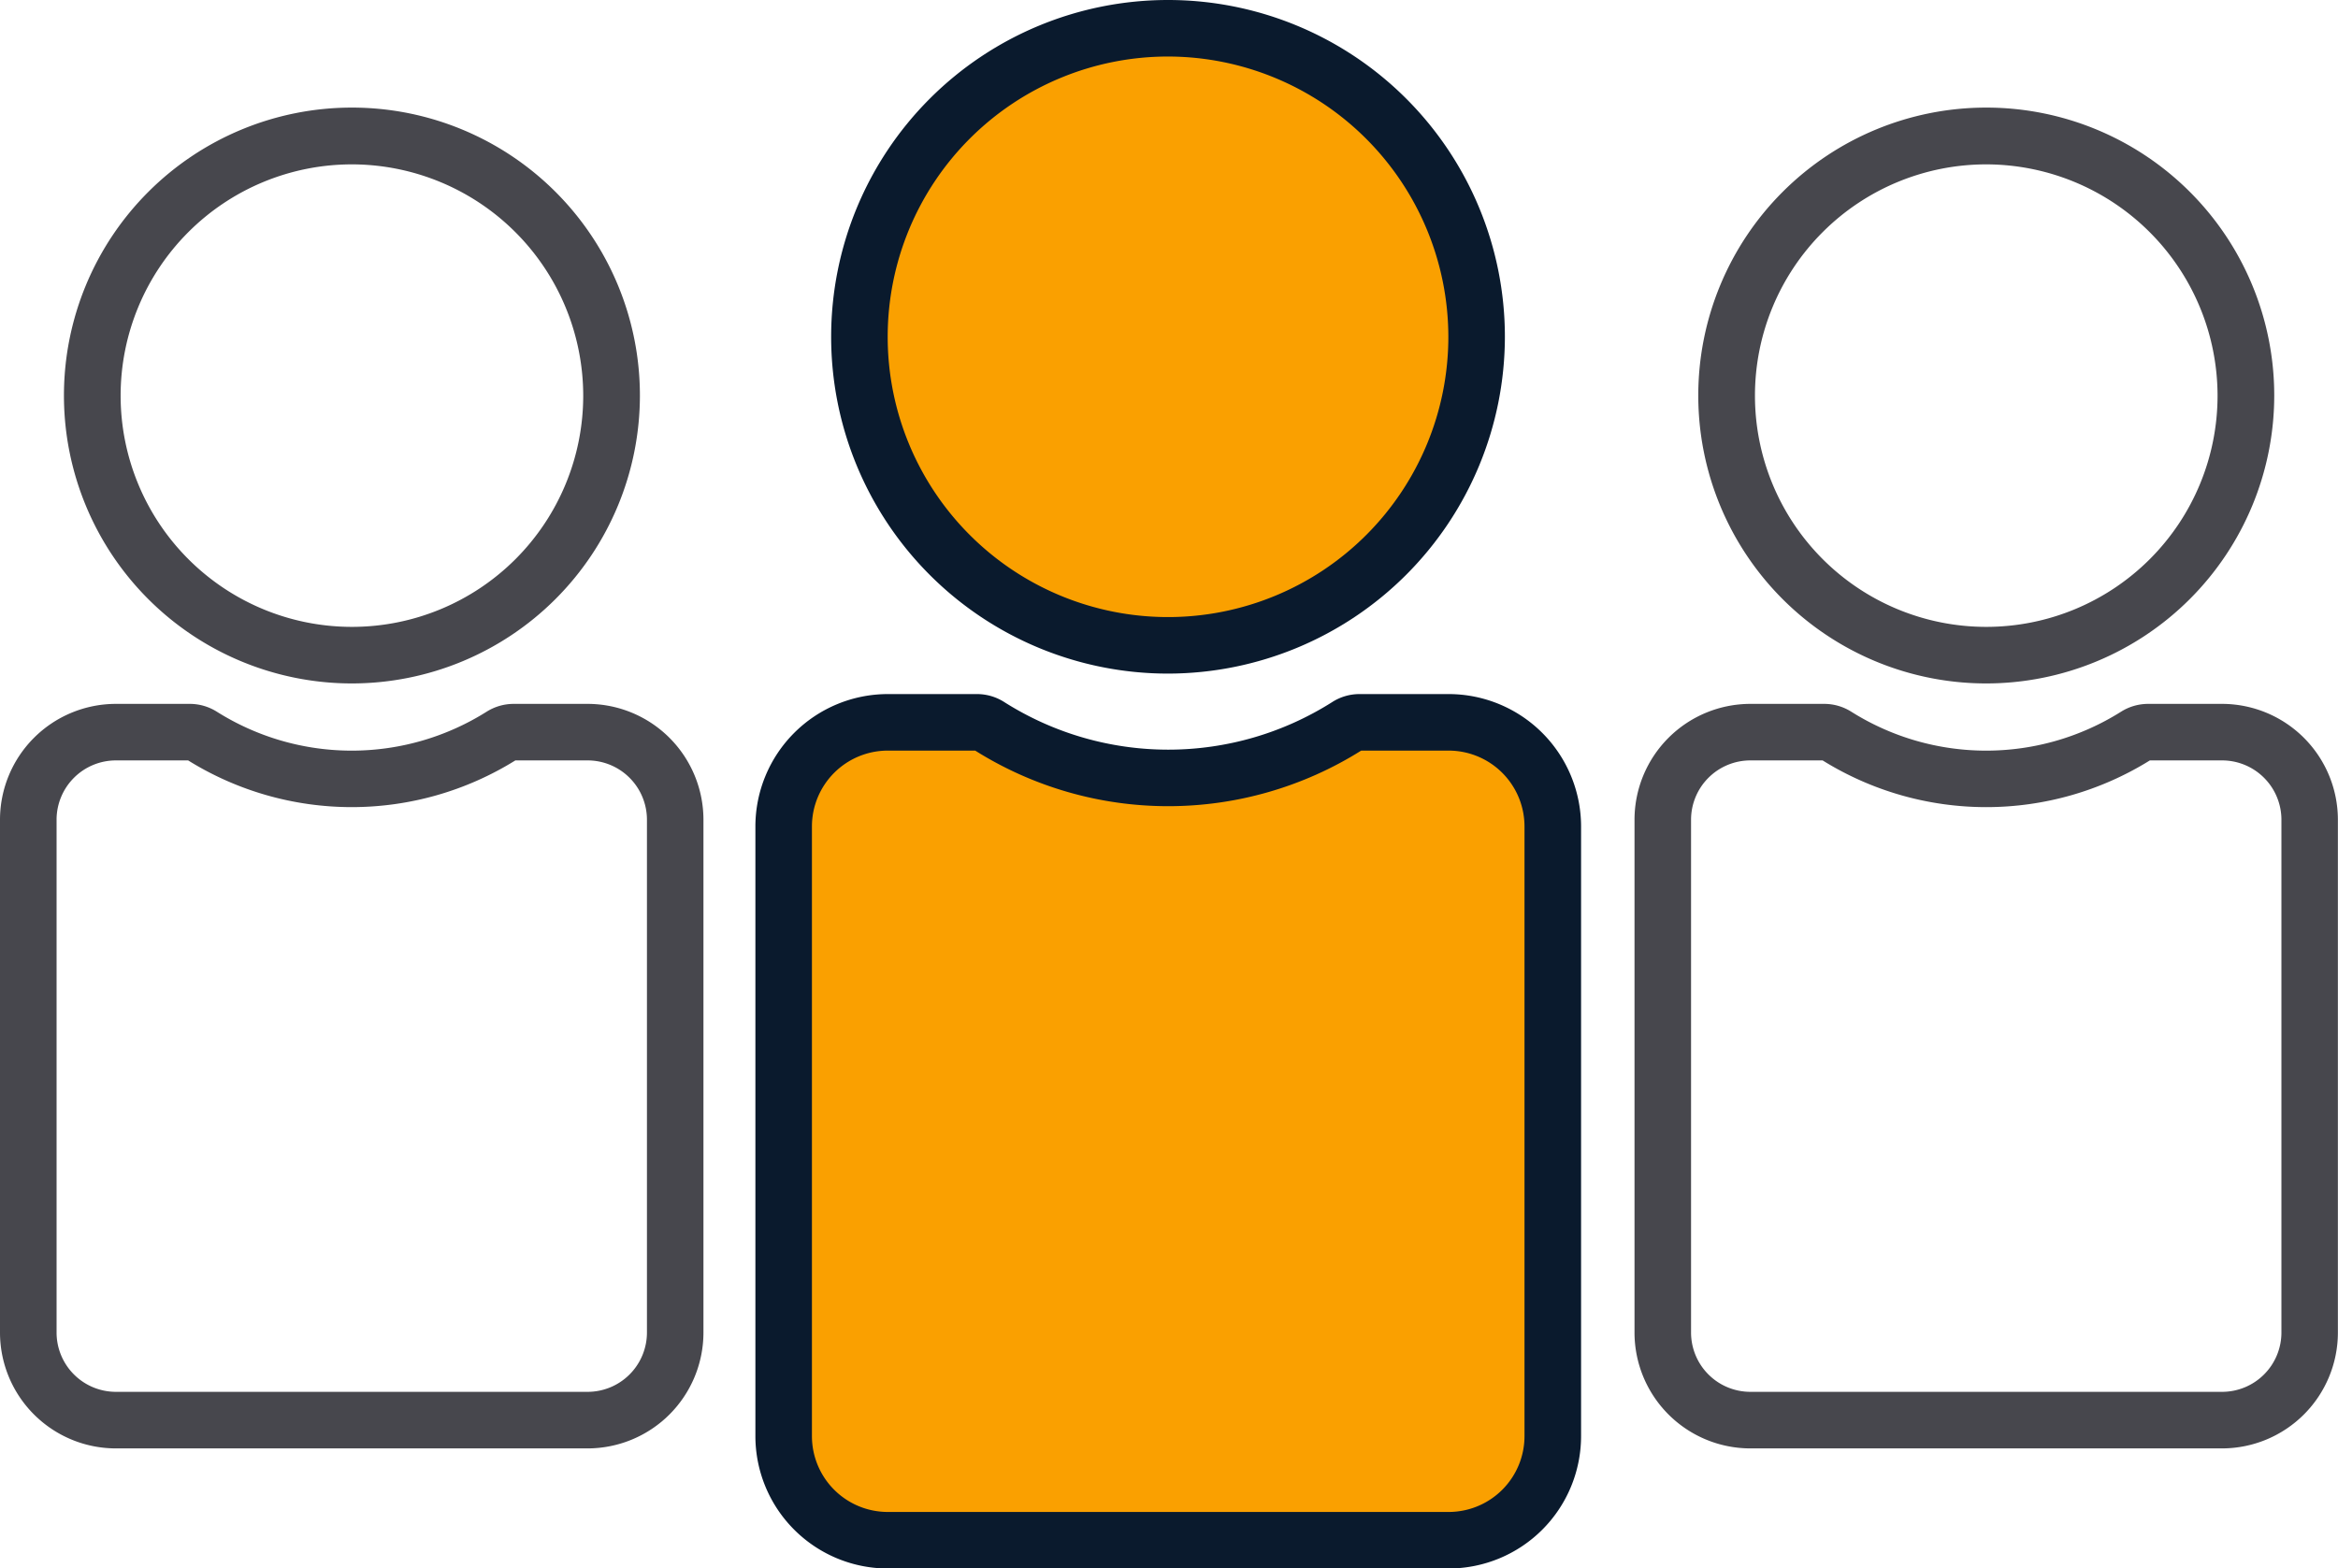
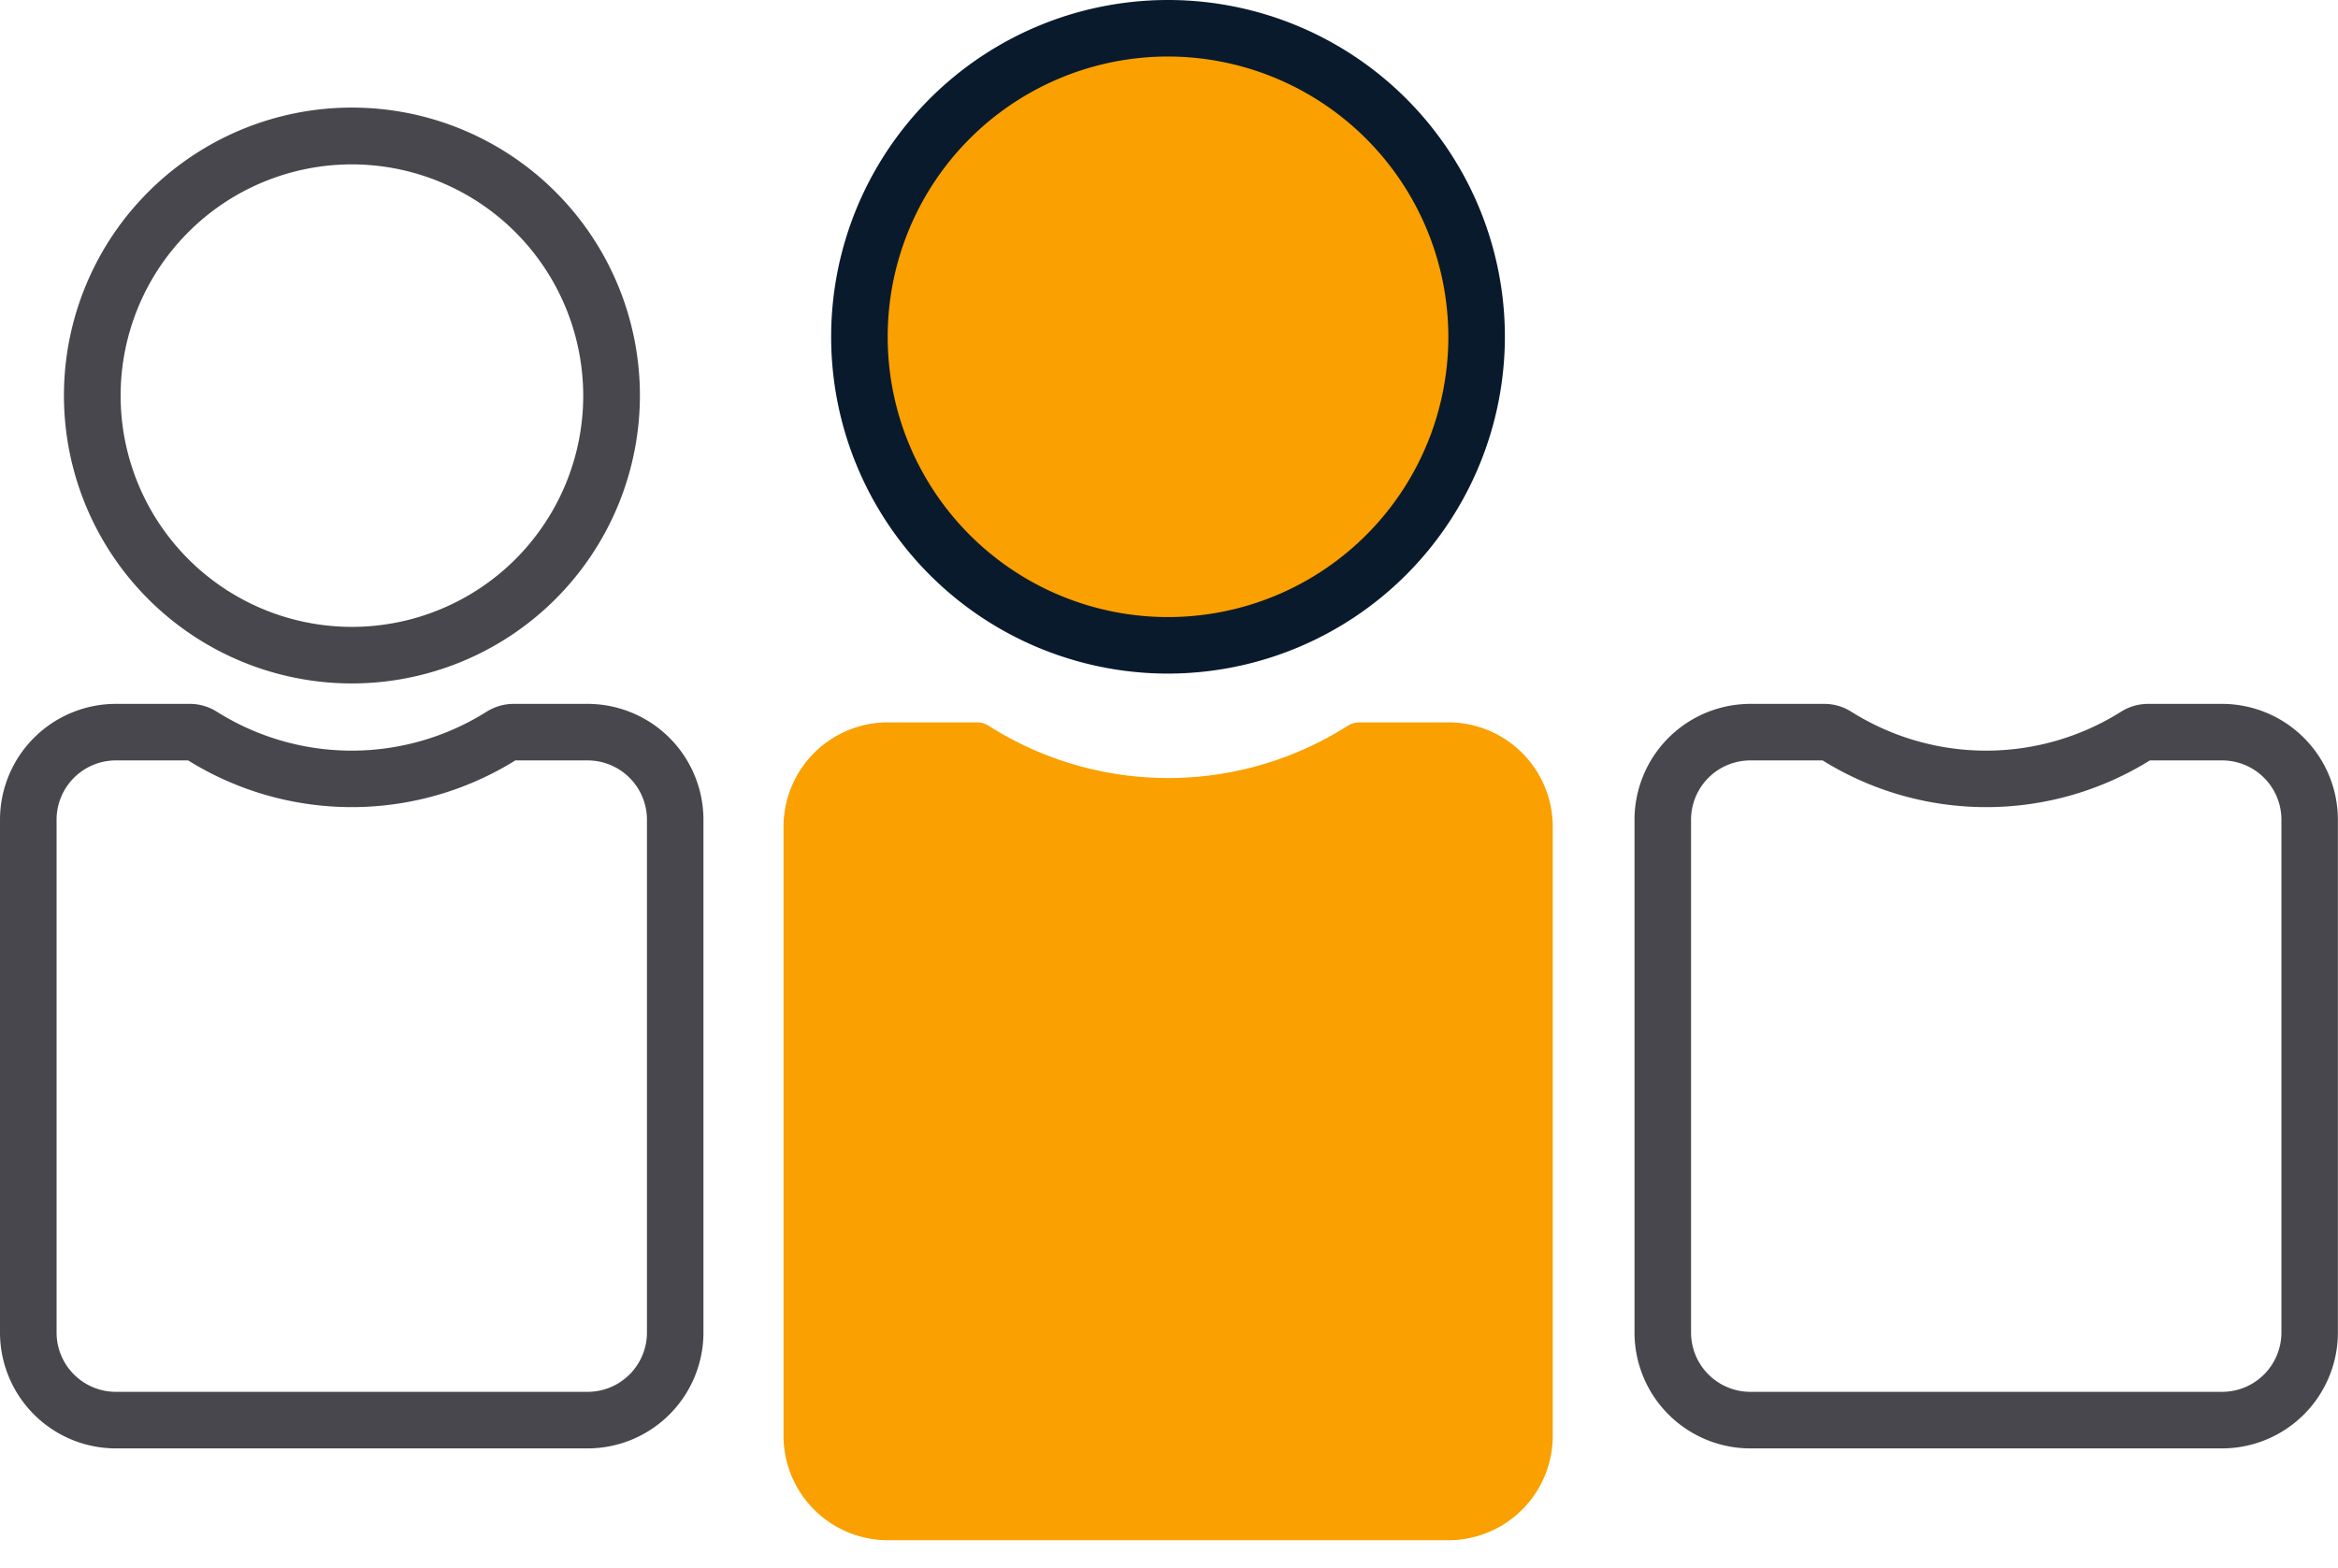
<svg xmlns="http://www.w3.org/2000/svg" width="64.136" height="43.035" viewBox="0 0 64.136 43.035">
  <g id="Group_402" data-name="Group 402" transform="translate(-1463.579 -142)">
    <g id="Group_250" data-name="Group 250" transform="translate(1484.301 161.044)">
      <path id="Path_91" data-name="Path 91" d="M411.49,135.115H409.04a.614.614,0,0,0-.329.1,9.175,9.175,0,0,1-9.83,0,.614.614,0,0,0-.329-.1H396.1a2.864,2.864,0,0,0-2.856,2.855V154.7a2.864,2.864,0,0,0,2.855,2.855H411.49a2.864,2.864,0,0,0,2.855-2.855V137.97A2.864,2.864,0,0,0,411.49,135.115Z" transform="translate(-392.472 -134.339)" fill="#faa000" />
-       <path id="Path_92" data-name="Path 92" d="M409.766,156.607H394.379a3.635,3.635,0,0,1-3.631-3.631v-16.73a3.635,3.635,0,0,1,3.631-3.631h2.449a1.387,1.387,0,0,1,.745.218,8.4,8.4,0,0,0,9,0,1.387,1.387,0,0,1,.745-.218h2.449a3.635,3.635,0,0,1,3.631,3.631v16.73A3.635,3.635,0,0,1,409.766,156.607Zm-15.387-22.441a2.082,2.082,0,0,0-2.08,2.08v16.73a2.082,2.082,0,0,0,2.08,2.08h15.387a2.082,2.082,0,0,0,2.08-2.08v-16.73a2.082,2.082,0,0,0-2.08-2.08h-2.4a9.952,9.952,0,0,1-10.588,0Z" transform="translate(-390.748 -132.615)" fill="#0a1a2d" />
    </g>
    <g id="Group_251" data-name="Group 251" transform="translate(1486.384 142)">
      <ellipse id="Ellipse_4" data-name="Ellipse 4" cx="8.465" cy="8.465" rx="8.465" ry="8.465" transform="translate(0.776 0.775)" fill="#faa000" />
      <path id="Path_93" data-name="Path 93" d="M406.7,89.706a9.241,9.241,0,1,1,9.241-9.241A9.251,9.251,0,0,1,406.7,89.706Zm0-16.931a7.69,7.69,0,1,0,7.69,7.69A7.7,7.7,0,0,0,406.7,72.775Z" transform="translate(-397.464 -71.224)" fill="#0a1a2d" />
    </g>
    <path id="Path_94" data-name="Path 94" d="M484.614,153.913H471.67a3.181,3.181,0,0,1-3.177-3.177V136.662a3.181,3.181,0,0,1,3.177-3.177H473.7a1.393,1.393,0,0,1,.743.217,6.943,6.943,0,0,0,7.393,0,1.394,1.394,0,0,1,.743-.217h2.032a3.181,3.181,0,0,1,3.177,3.177v14.073A3.181,3.181,0,0,1,484.614,153.913ZM471.67,135.036a1.628,1.628,0,0,0-1.626,1.626v14.073a1.628,1.628,0,0,0,1.626,1.626h12.943a1.628,1.628,0,0,0,1.626-1.626V136.662a1.628,1.628,0,0,0-1.626-1.626H482.63a8.5,8.5,0,0,1-8.977,0Z" transform="translate(1039.924 27.828)" fill="#47474d" />
-     <path id="Path_95" data-name="Path 95" d="M482.039,96.555a7.9,7.9,0,1,1,7.9-7.9A7.906,7.906,0,0,1,482.039,96.555Zm0-14.242a6.345,6.345,0,1,0,6.345,6.345A6.353,6.353,0,0,0,482.039,82.313Z" transform="translate(1036.027 64.197)" fill="#47474d" />
    <path id="Path_96" data-name="Path 96" d="M340.07,153.913H327.126a3.181,3.181,0,0,1-3.177-3.177V136.662a3.181,3.181,0,0,1,3.177-3.177h2.032a1.392,1.392,0,0,1,.743.217,6.943,6.943,0,0,0,7.393,0,1.394,1.394,0,0,1,.743-.217h2.032a3.181,3.181,0,0,1,3.177,3.177v14.073A3.181,3.181,0,0,1,340.07,153.913Zm-12.943-18.877a1.628,1.628,0,0,0-1.626,1.626v14.073a1.628,1.628,0,0,0,1.626,1.626H340.07a1.628,1.628,0,0,0,1.626-1.626V136.662a1.628,1.628,0,0,0-1.626-1.626h-1.984a8.5,8.5,0,0,1-8.976,0Z" transform="translate(1139.63 27.828)" fill="#47474d" />
    <path id="Path_97" data-name="Path 97" d="M337.5,96.555a7.9,7.9,0,1,1,7.9-7.9A7.906,7.906,0,0,1,337.5,96.555Zm0-14.242a6.345,6.345,0,1,0,6.345,6.345A6.353,6.353,0,0,0,337.5,82.313Z" transform="translate(1135.733 64.197)" fill="#47474d" />
  </g>
</svg>